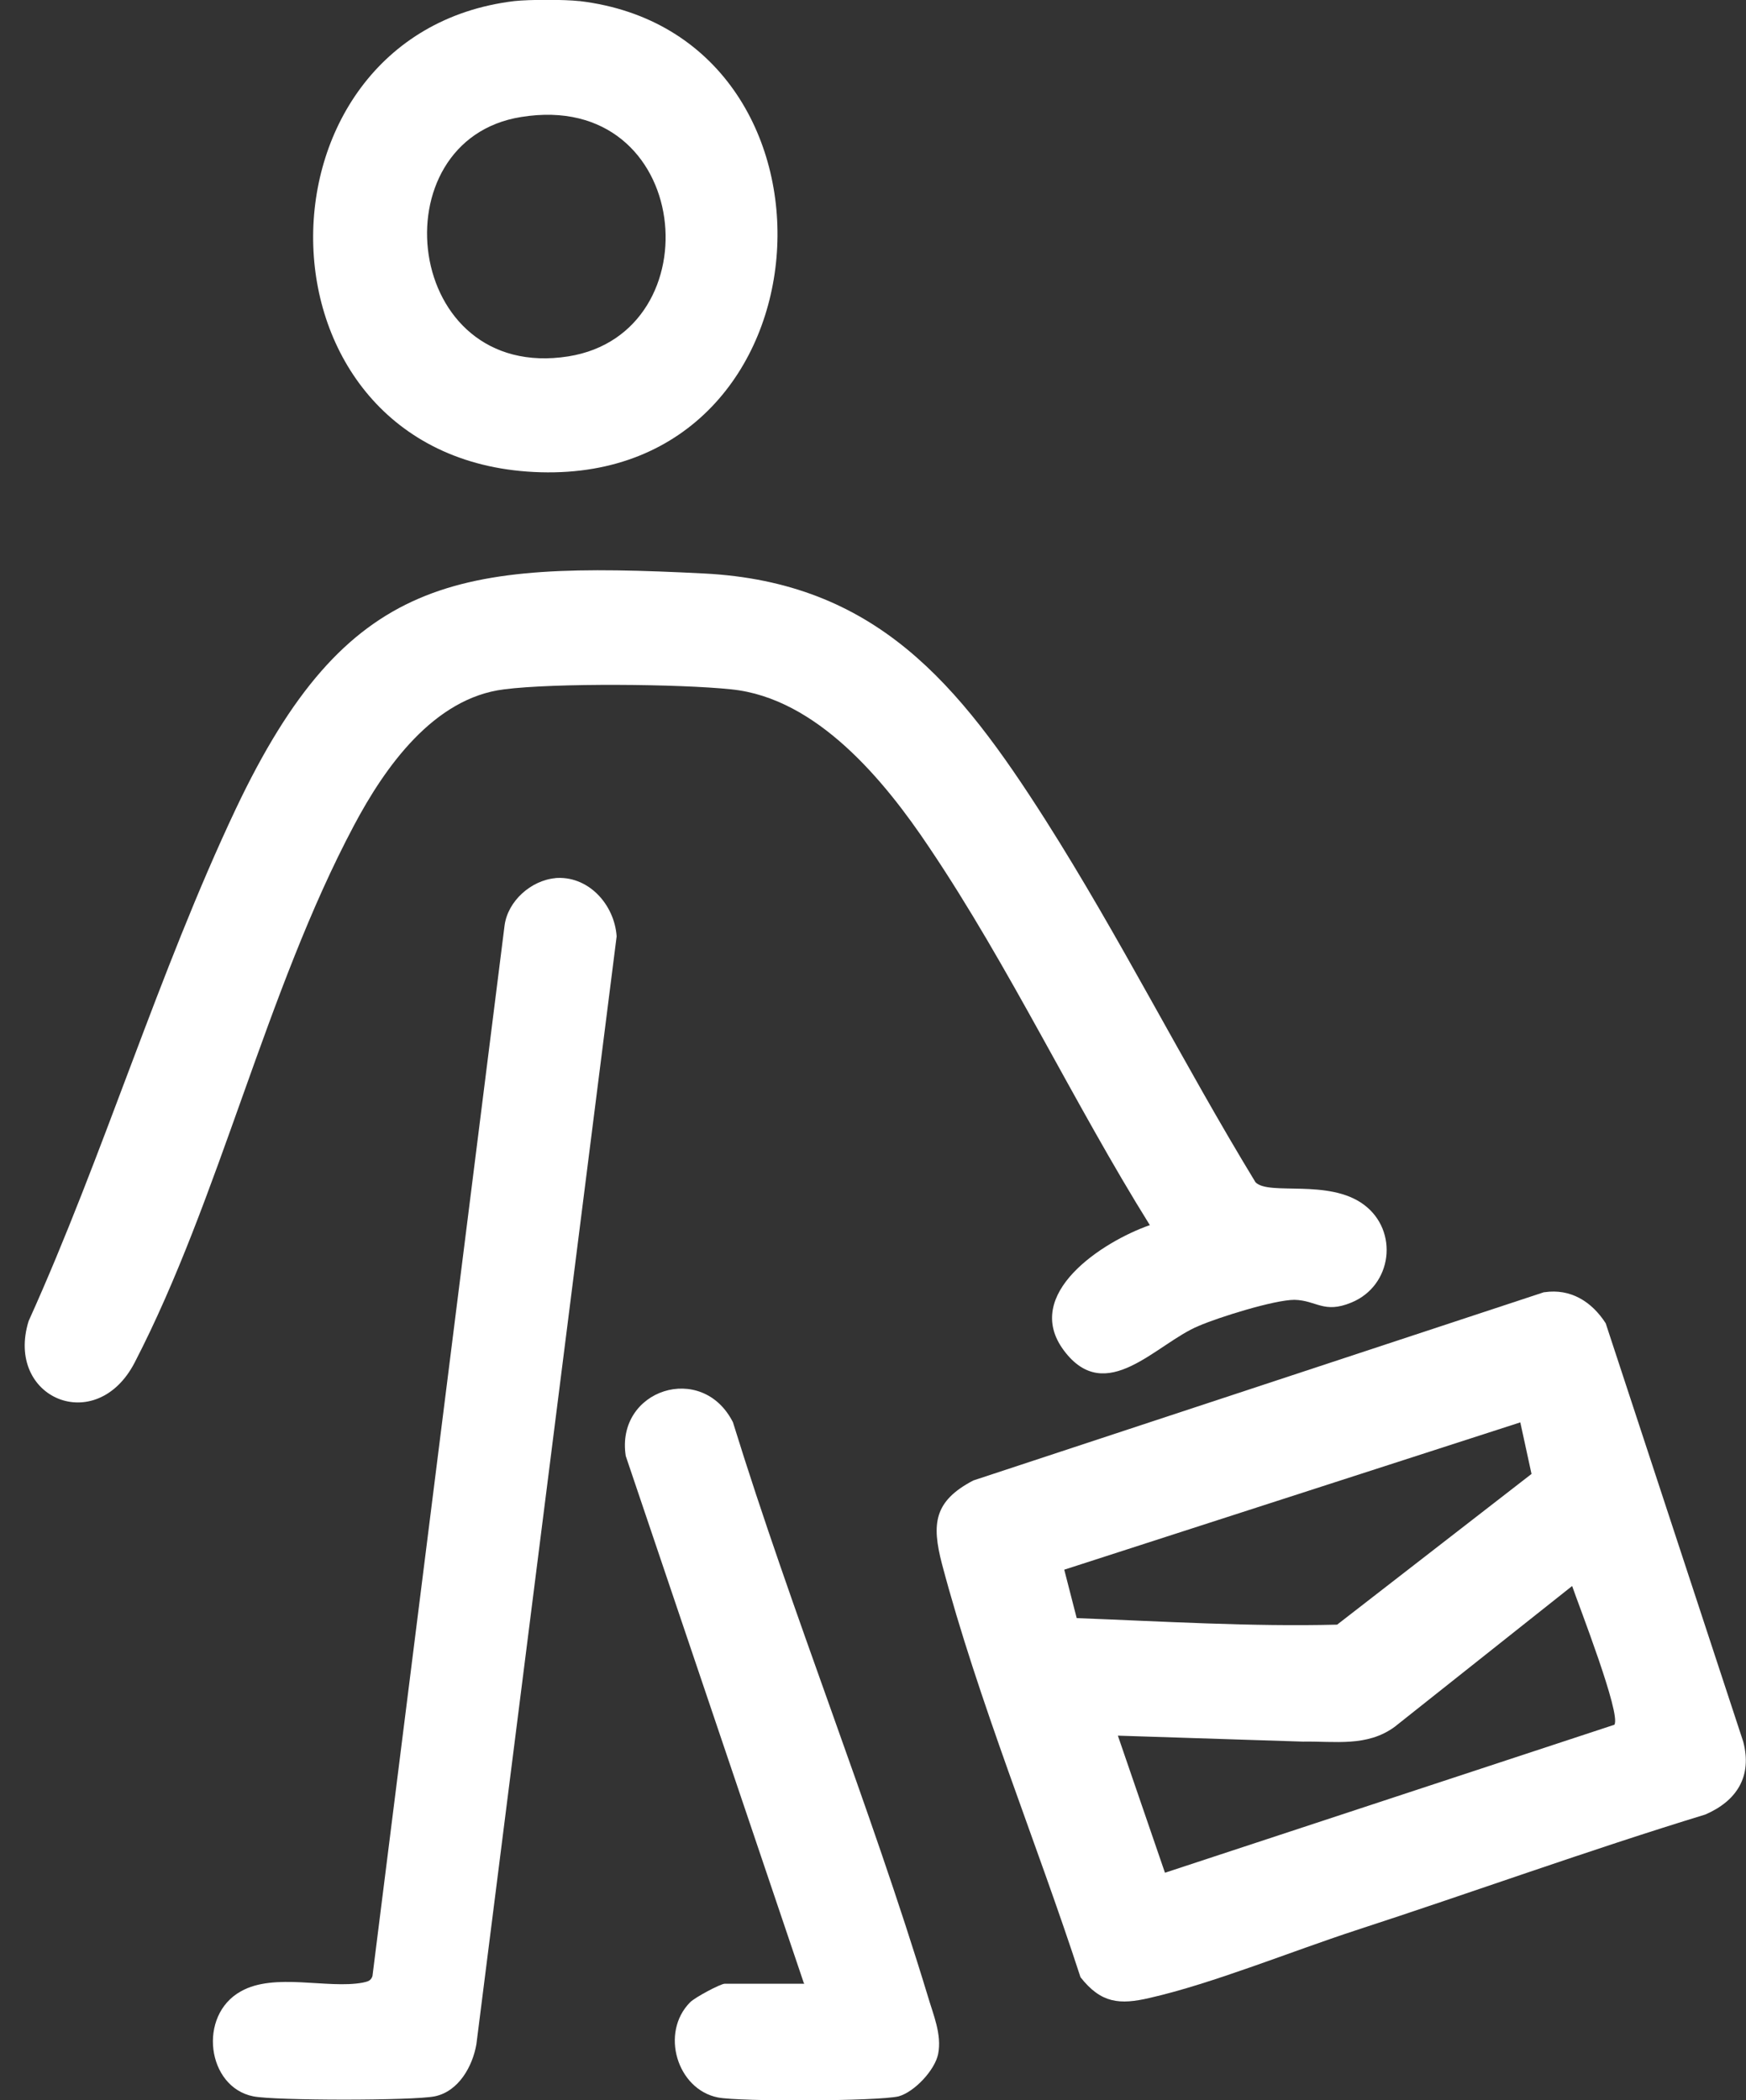
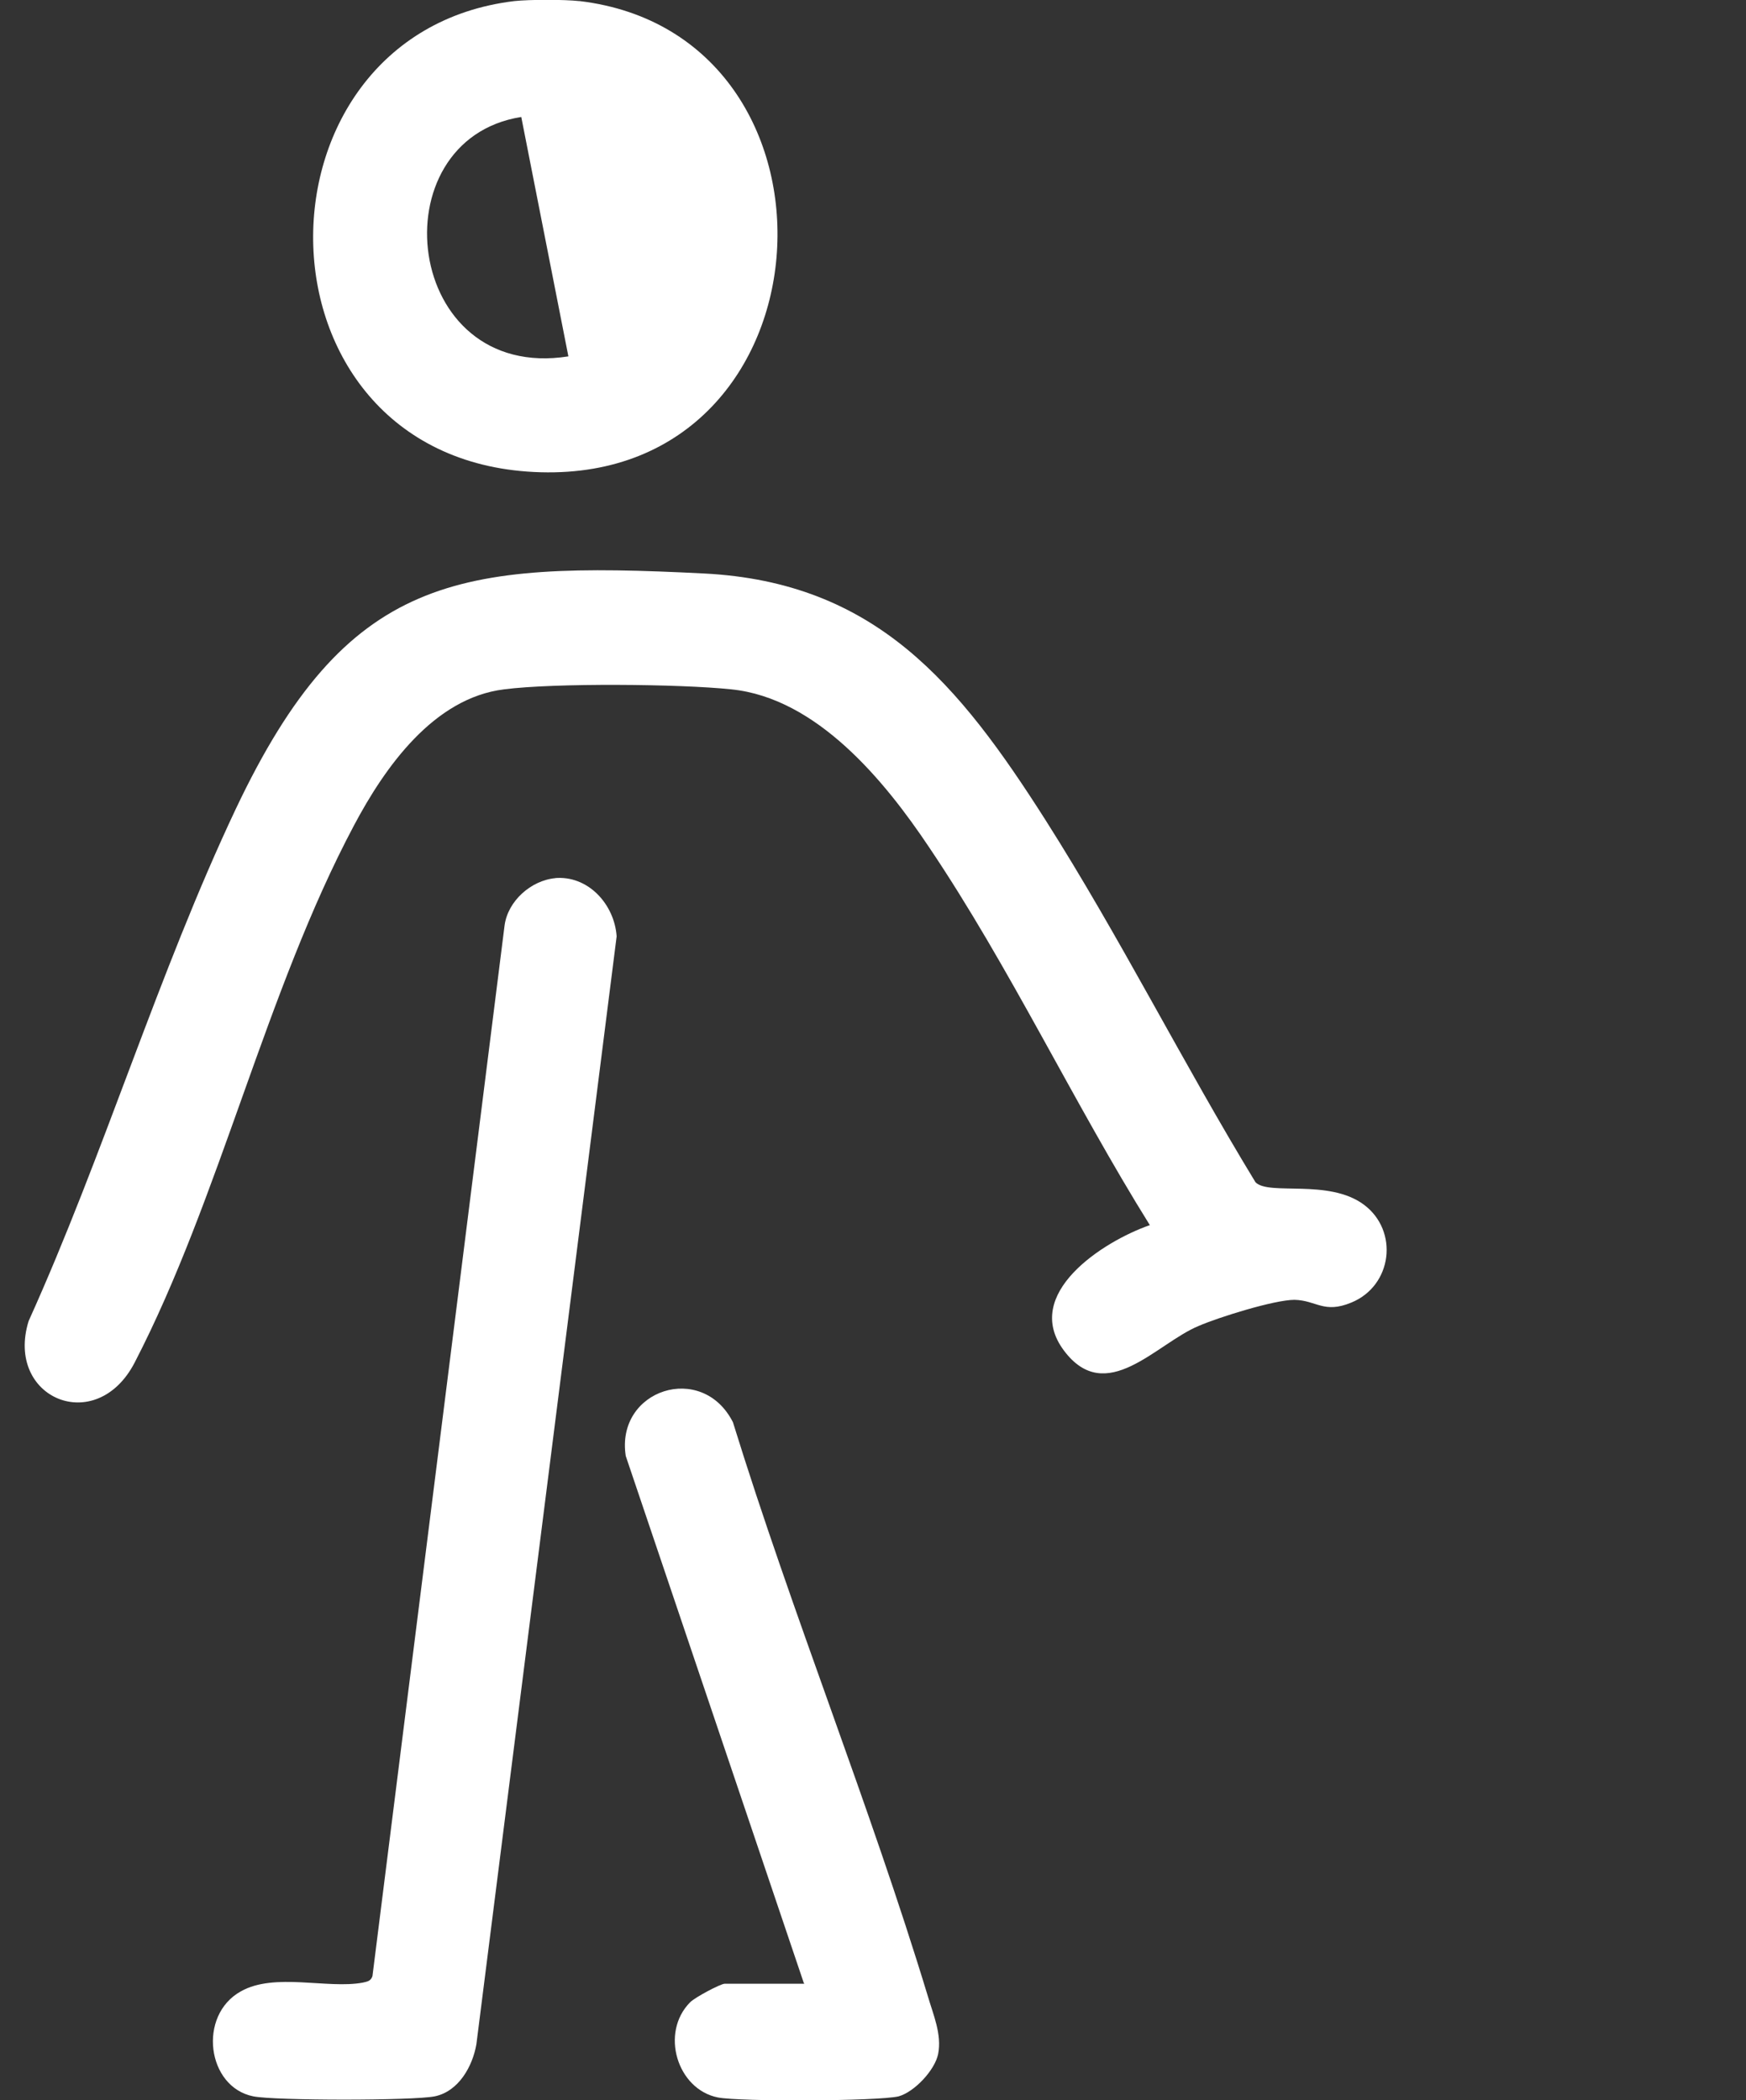
<svg xmlns="http://www.w3.org/2000/svg" width="69" height="83" viewBox="0 0 69 83" fill="none">
  <rect x="0" y="0" width="69" height="83" fill="#333333" stroke="none" />
-   <path d="M22.911 0.043C33.995 1.376 33.117 18.986 21.37 18.664C9.623 18.341 9.495 1.354 20.322 0.043C20.921 -0.022 22.312 -0.022 22.889 0.043H22.911ZM20.6 4.623C14.887 5.526 15.935 15.116 22.462 14.084C28.26 13.159 27.383 3.526 20.6 4.623Z" fill="white" />
-   <path d="M61.038 51.069C62.065 50.918 62.899 51.434 63.455 52.295L68.89 68.83C69.254 70.206 68.633 71.174 67.392 71.711C62.749 73.131 58.192 74.786 53.57 76.291C51.066 77.109 47.9 78.399 45.439 78.958C44.241 79.237 43.513 79.173 42.7 78.141C40.967 72.808 38.656 67.217 37.223 61.799C36.816 60.229 36.902 59.326 38.464 58.509L61.016 51.069H61.038ZM60.096 56.208L42.058 62.035L42.55 63.949C45.974 64.078 49.419 64.293 52.842 64.207L60.524 58.251L60.075 56.187L60.096 56.208ZM63.798 68.163C64.076 67.755 62.386 63.433 62.129 62.68L55.111 68.249C54.019 69.045 52.757 68.809 51.494 68.83L44.177 68.594L46.038 74.012L63.798 68.163Z" fill="white" />
+   <path d="M22.911 0.043C33.995 1.376 33.117 18.986 21.37 18.664C9.623 18.341 9.495 1.354 20.322 0.043C20.921 -0.022 22.312 -0.022 22.889 0.043H22.911ZM20.6 4.623C14.887 5.526 15.935 15.116 22.462 14.084Z" fill="white" />
  <path d="M45.444 48.424C42.427 43.586 39.902 38.211 36.714 33.48C34.96 30.857 32.285 27.588 28.904 27.244C26.872 27.029 21.907 26.986 19.917 27.244C17.136 27.588 15.21 30.319 13.99 32.62C10.503 39.178 8.684 47.349 5.325 53.843C3.805 56.789 0.189 55.262 1.131 52.209C4.105 45.629 6.245 38.468 9.326 31.953C13.712 22.707 18.034 22.17 27.813 22.664C34.617 23.008 37.891 27.029 41.315 32.405C44.267 37.049 46.749 42.017 49.617 46.725C50.151 47.263 52.505 46.575 53.896 47.607C55.287 48.639 55.03 50.811 53.404 51.478C52.313 51.929 52.035 51.392 51.157 51.37C50.365 51.37 48.162 52.058 47.37 52.402C45.701 53.09 43.711 55.606 42.042 53.37C40.373 51.134 43.583 49.069 45.423 48.424H45.444Z" fill="white" />
  <path d="M21.908 34.705C23.235 34.576 24.283 35.737 24.369 37.006L18.827 80.785C18.677 81.667 18.121 82.656 17.179 82.849C16.323 83.022 10.867 83.022 10.011 82.849C8.171 82.484 7.807 79.646 9.519 78.699C10.846 77.947 12.943 78.613 14.334 78.355C14.526 78.312 14.655 78.291 14.719 78.097L19.94 36.576C20.068 35.608 20.988 34.791 21.951 34.705H21.908Z" fill="white" />
  <path d="M31.768 78.377L24.729 57.541C24.322 54.918 27.746 53.799 28.965 56.208C31.319 63.82 34.357 71.281 36.668 78.893C36.882 79.624 37.225 80.398 37.075 81.172C36.946 81.817 36.133 82.677 35.513 82.849C34.7 83.043 29.222 83.064 28.366 82.892C26.761 82.57 26.077 80.334 27.275 79.129C27.468 78.936 28.473 78.398 28.644 78.398H31.79L31.768 78.377Z" fill="white" />
</svg>